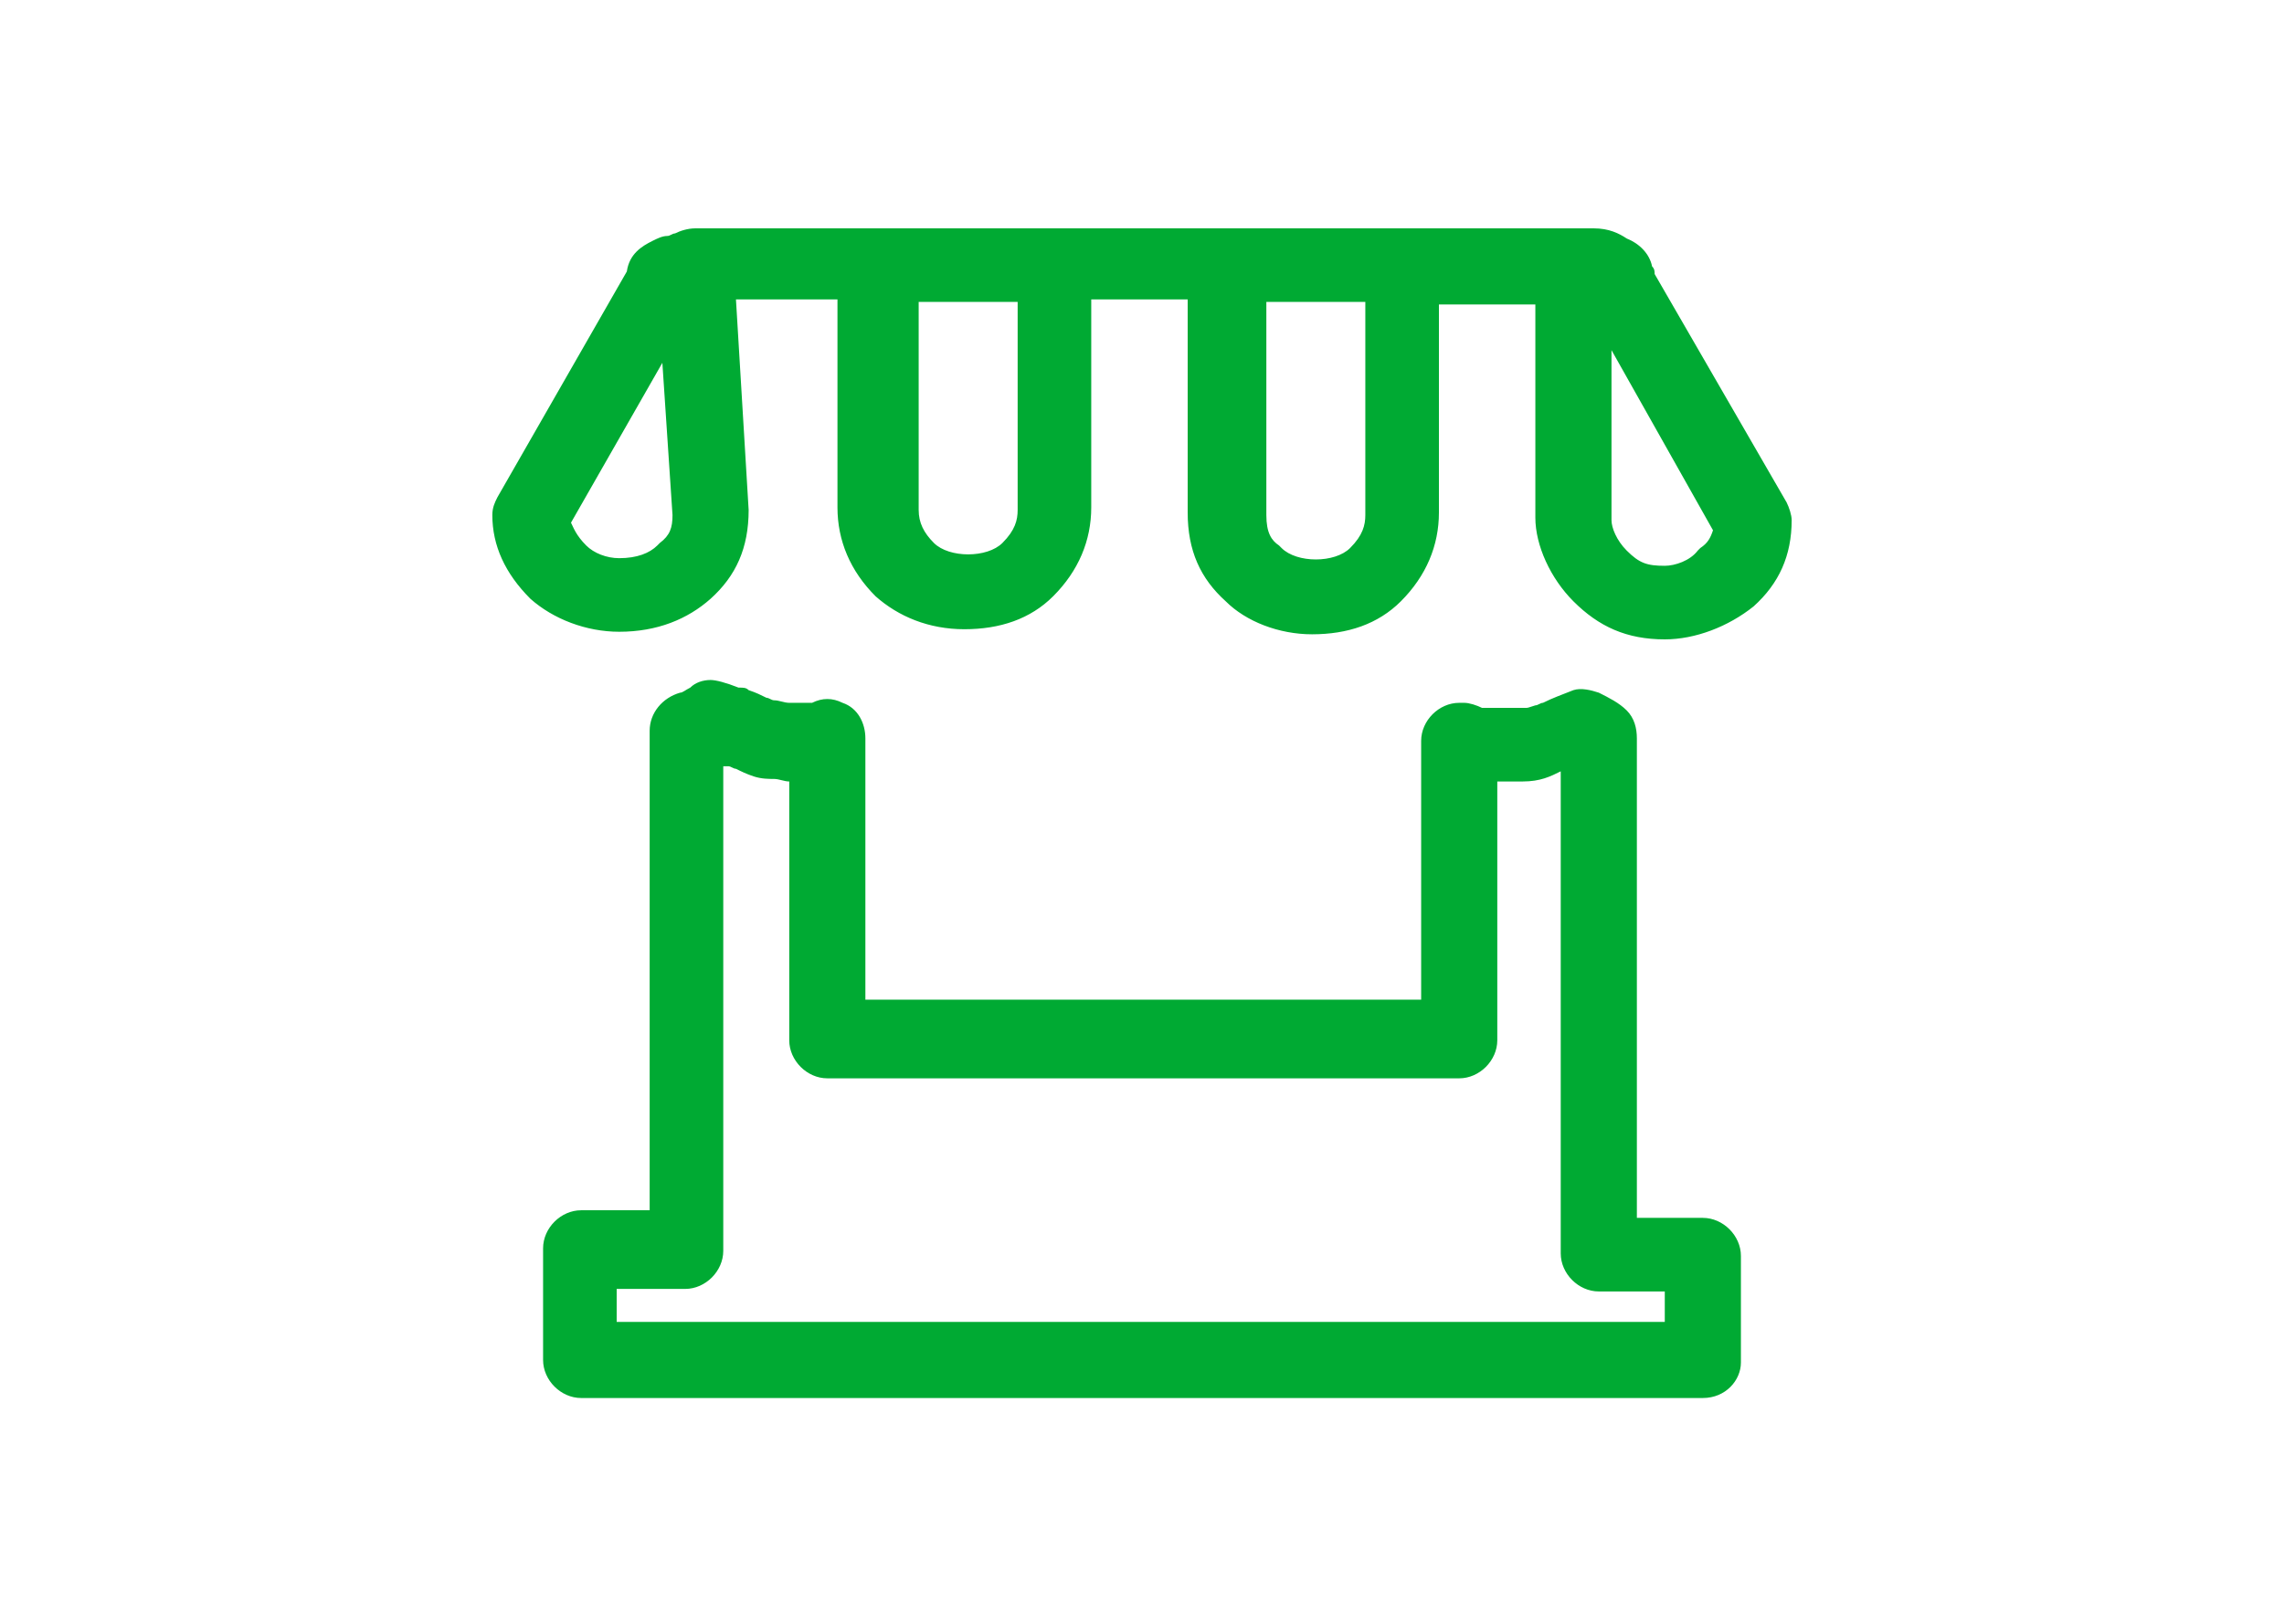
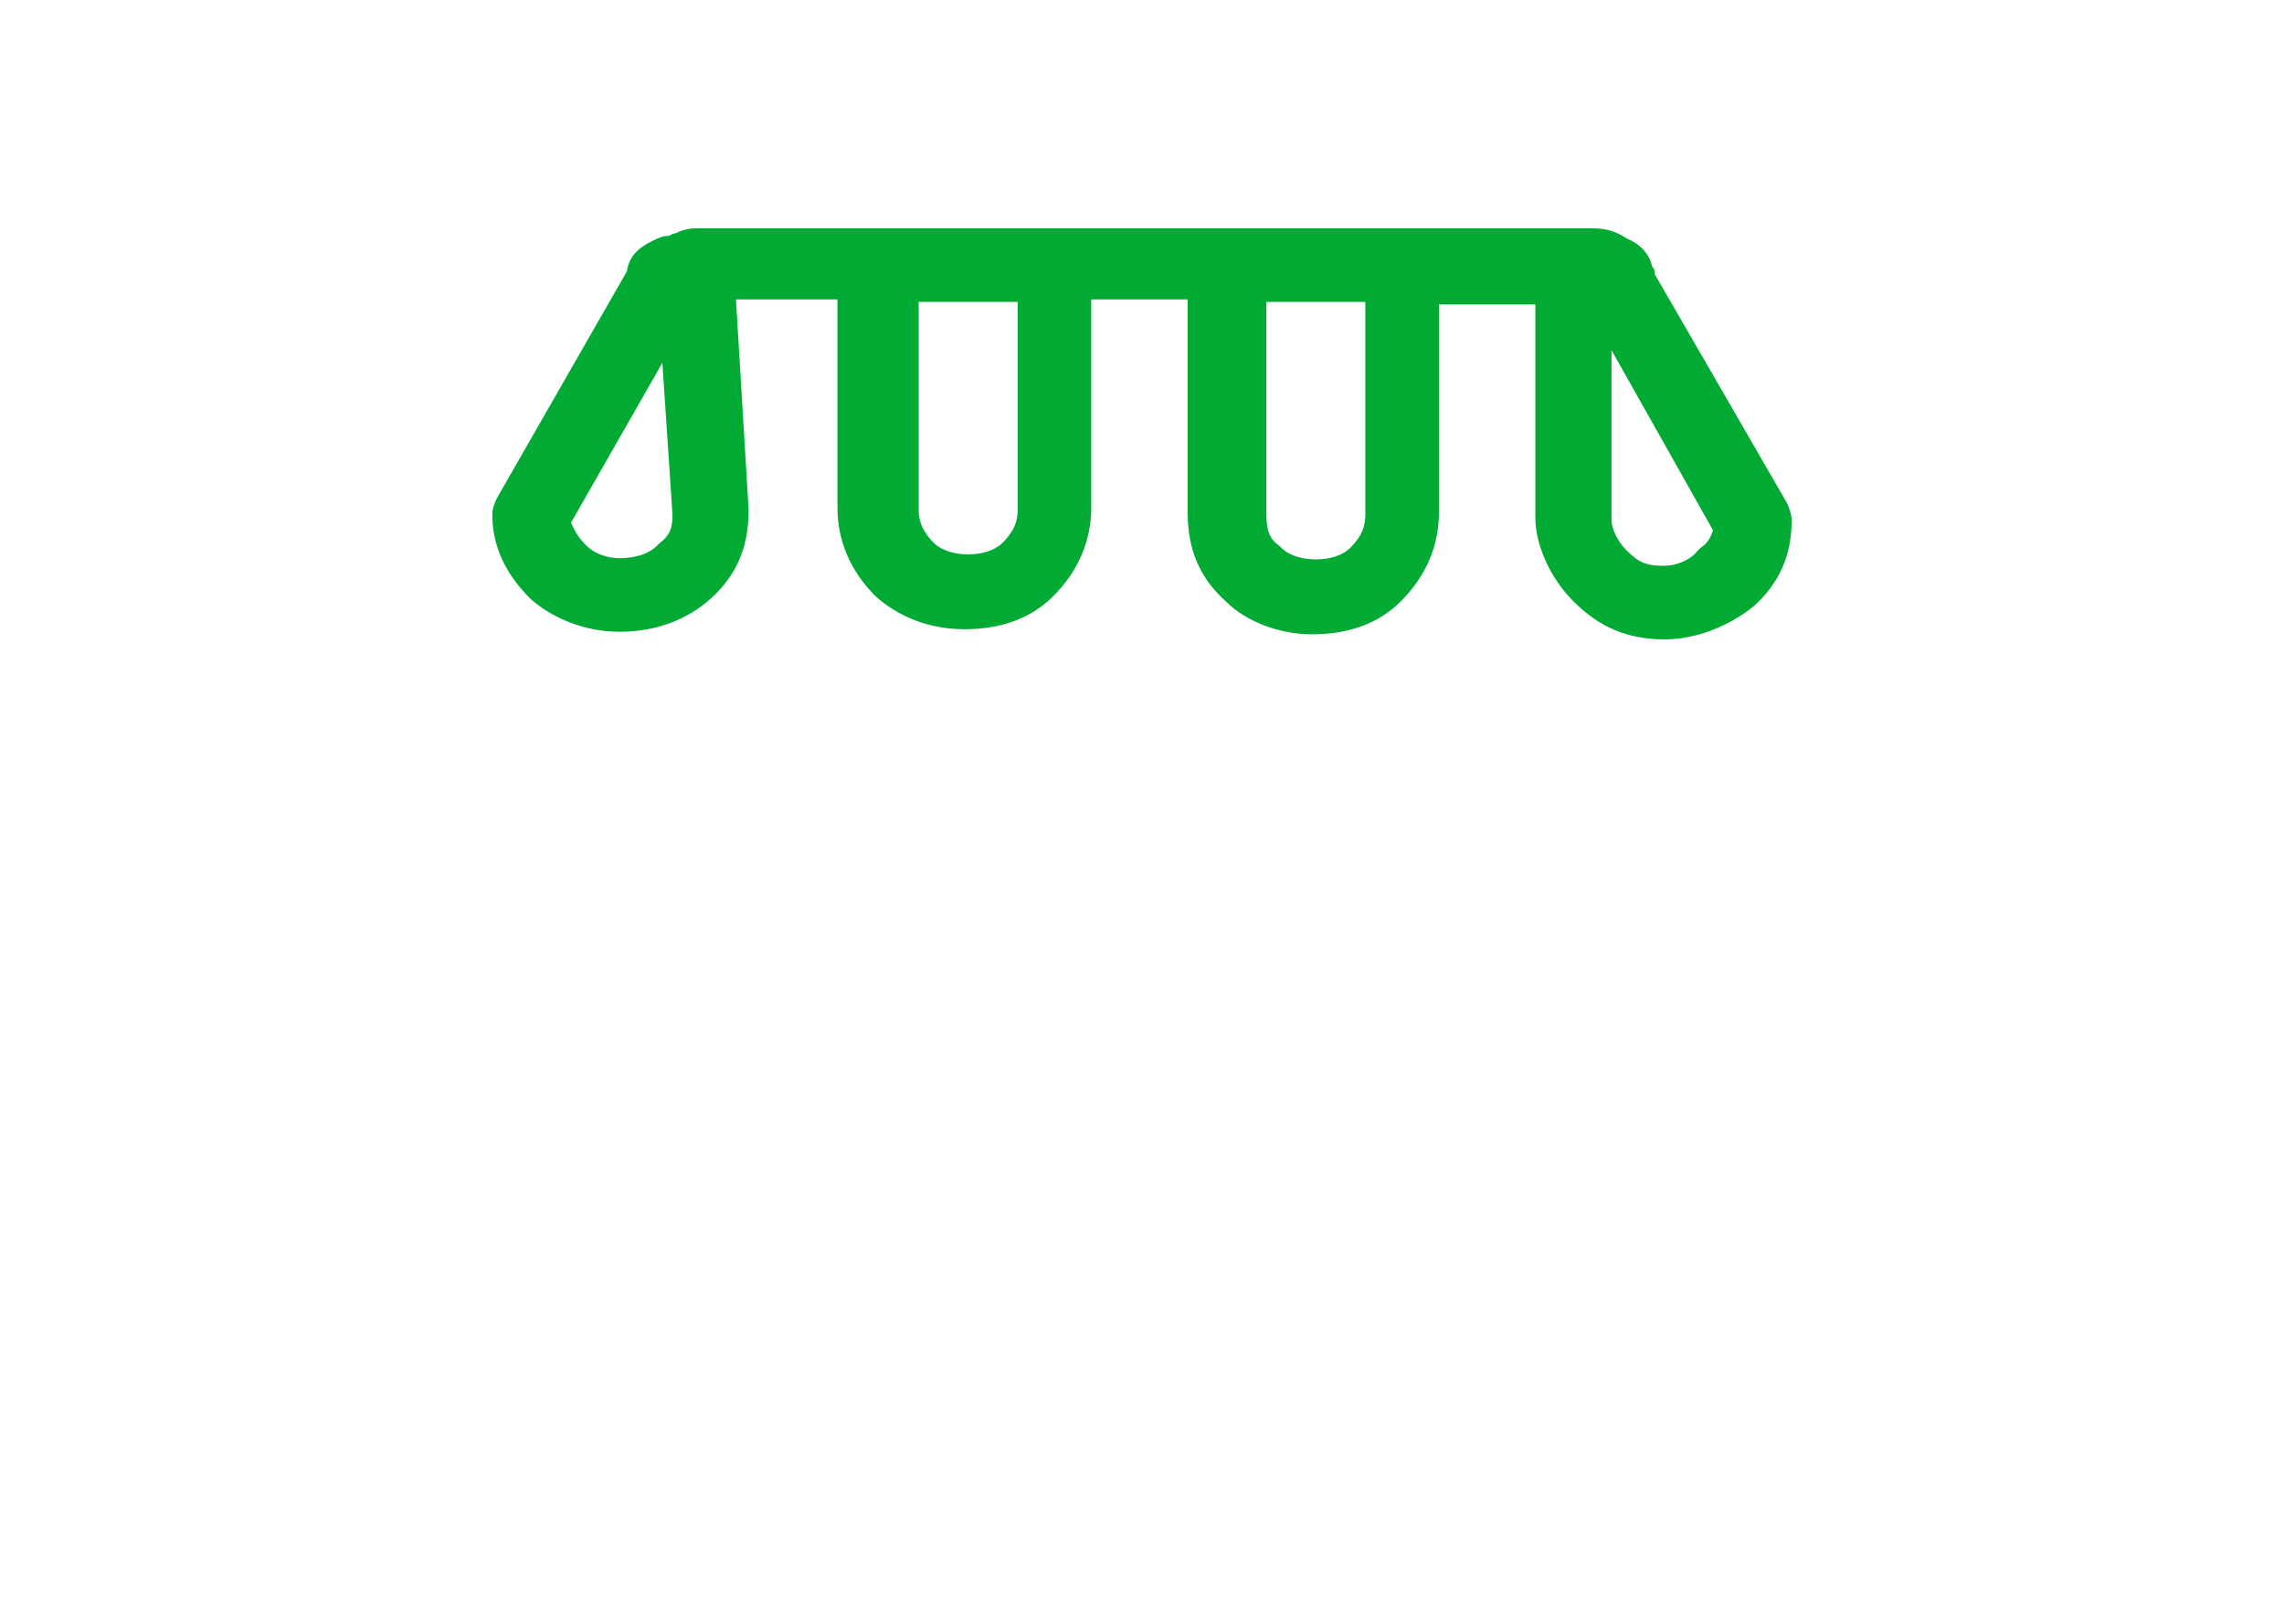
<svg xmlns="http://www.w3.org/2000/svg" width="90" height="64" viewBox="0 0 90 64" fill="none">
  <path d="M65.6 25.2C64.1 25.2 63 24.7 62 23.7C61.1 22.8 60.5 21.5 60.5 20.4V12H56.7V20.2C56.7 21.5 56.2 22.7 55.2 23.7C54.3 24.6 53.1 25 51.7 25C50.4 25 49.1 24.5 48.3 23.7C47.3 22.8 46.8 21.7 46.8 20.2V11.8H43V20C43 21.3 42.5 22.5 41.5 23.5C40.6 24.4 39.4 24.8 38 24.8C36.6 24.8 35.4 24.3 34.5 23.5C33.5 22.5 33 21.3 33 20V11.8H29L29.5 20.1C29.5 21.6 29 22.7 28 23.6C27.1 24.4 25.9 24.9 24.4 24.9C23.1 24.9 21.8 24.4 20.9 23.6C19.9 22.6 19.4 21.5 19.4 20.3C19.4 20 19.5 19.8 19.6 19.6L24.7 10.7C24.8 10 25.3 9.7 25.7 9.5C25.9 9.4 26.1 9.3 26.3 9.3C26.4 9.3 26.5 9.2 26.6 9.2C26.8 9.1 27.1 9 27.4 9H62.8C63.4 9 63.8 9.2 64.1 9.4C64.6 9.6 65 10 65.1 10.5C65.2 10.6 65.2 10.7 65.2 10.8L70.4 19.8C70.5 20 70.6 20.3 70.6 20.5C70.6 21.9 70.1 23 69.1 23.9C68.1 24.7 66.8 25.2 65.6 25.2ZM63.5 13.8V20.5C63.5 20.8 63.7 21.3 64.1 21.7C64.6 22.2 64.9 22.3 65.6 22.3C66 22.3 66.6 22.1 66.9 21.7L67 21.6C67.3 21.4 67.4 21.2 67.5 20.9L63.5 13.8ZM49.9 11.9V20.3C49.9 21 50.1 21.3 50.4 21.5L50.5 21.6C51.1 22.2 52.6 22.2 53.2 21.6C53.7 21.1 53.8 20.7 53.8 20.3V11.9H49.9ZM36.2 11.9V20.1C36.2 20.6 36.4 21 36.8 21.4C37.4 22 38.9 22 39.5 21.4C40 20.9 40.1 20.5 40.1 20.1V11.9H36.2ZM22.5 20.6C22.6 20.8 22.7 21.1 23.1 21.5C23.4 21.8 23.9 22 24.4 22C25.1 22 25.6 21.8 25.9 21.5L26 21.4C26.4 21.1 26.5 20.8 26.5 20.3L26.1 14.3L22.5 20.6Z" fill="#00AA33" />
-   <path d="M67.1 55.101H22.9C22.1 55.101 21.4 54.401 21.4 53.601V49.201C21.4 48.401 22.1 47.701 22.9 47.701H25.6V28.801C25.6 28.101 26.1 27.501 26.8 27.301C26.9 27.301 27 27.201 27.2 27.101C27.4 26.901 27.7 26.801 28 26.801C28.2 26.801 28.6 26.901 29.1 27.101C29.3 27.101 29.4 27.101 29.5 27.201C29.8 27.301 30 27.401 30.2 27.501C30.3 27.501 30.4 27.601 30.5 27.601C30.7 27.601 30.9 27.701 31.1 27.701C31.2 27.701 31.3 27.701 31.4 27.701H32C32.4 27.501 32.8 27.501 33.2 27.701C33.8 27.901 34.1 28.501 34.1 29.101V39.401H56V29.201C56 28.401 56.7 27.701 57.5 27.701H57.7C57.9 27.701 58.2 27.801 58.4 27.901H60.1C60.2 27.901 60.2 27.901 60.5 27.801C60.6 27.801 60.7 27.701 60.8 27.701C61.2 27.501 61.5 27.401 62 27.201C62.3 27.101 62.7 27.201 63 27.301C63.4 27.501 63.8 27.701 64.1 28.001C64.4 28.301 64.5 28.701 64.5 29.101V48.001H67.1C67.9 48.001 68.6 48.701 68.6 49.501V53.701C68.6 54.401 68 55.101 67.1 55.101ZM24.4 52.101H65.6V50.901H63C62.2 50.901 61.5 50.201 61.5 49.401V30.401C61.1 30.601 60.7 30.801 60 30.801H59V41.001C59 41.801 58.3 42.501 57.5 42.501H32.6C31.8 42.501 31.1 41.801 31.1 41.001V30.801C30.9 30.801 30.7 30.701 30.5 30.701C30.3 30.701 30 30.701 29.7 30.601C29.4 30.501 29.2 30.401 29 30.301C28.9 30.301 28.8 30.201 28.7 30.201C28.6 30.201 28.6 30.201 28.5 30.201V49.301C28.5 50.101 27.8 50.801 27 50.801H24.3V52.101H24.4Z" fill="#00AA33" />
</svg>